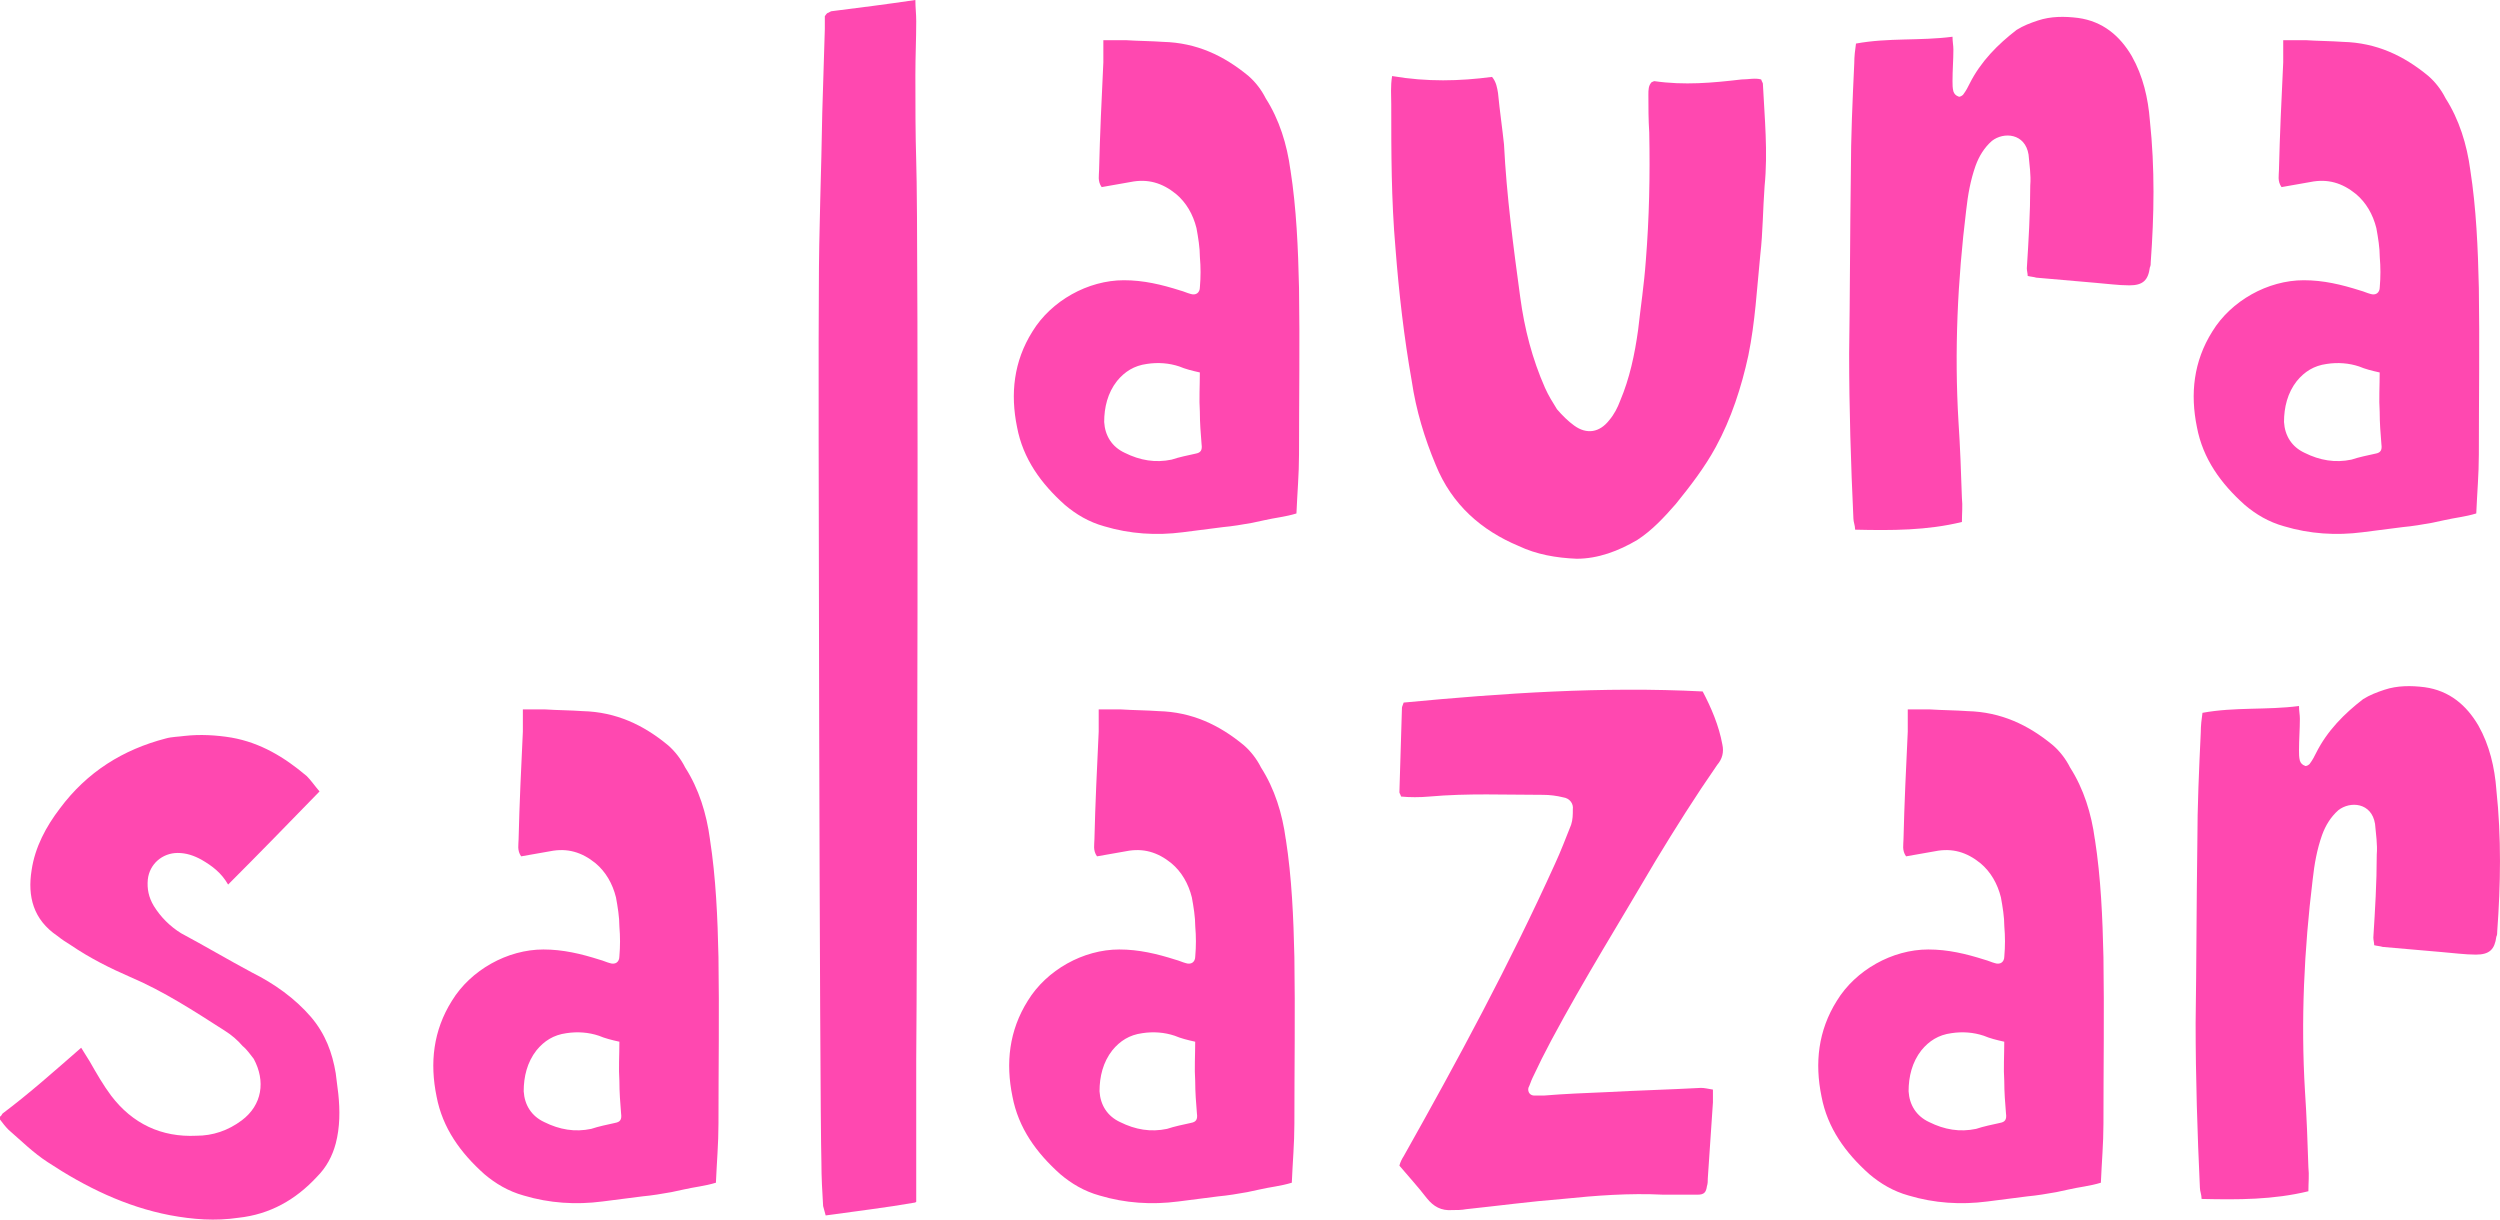
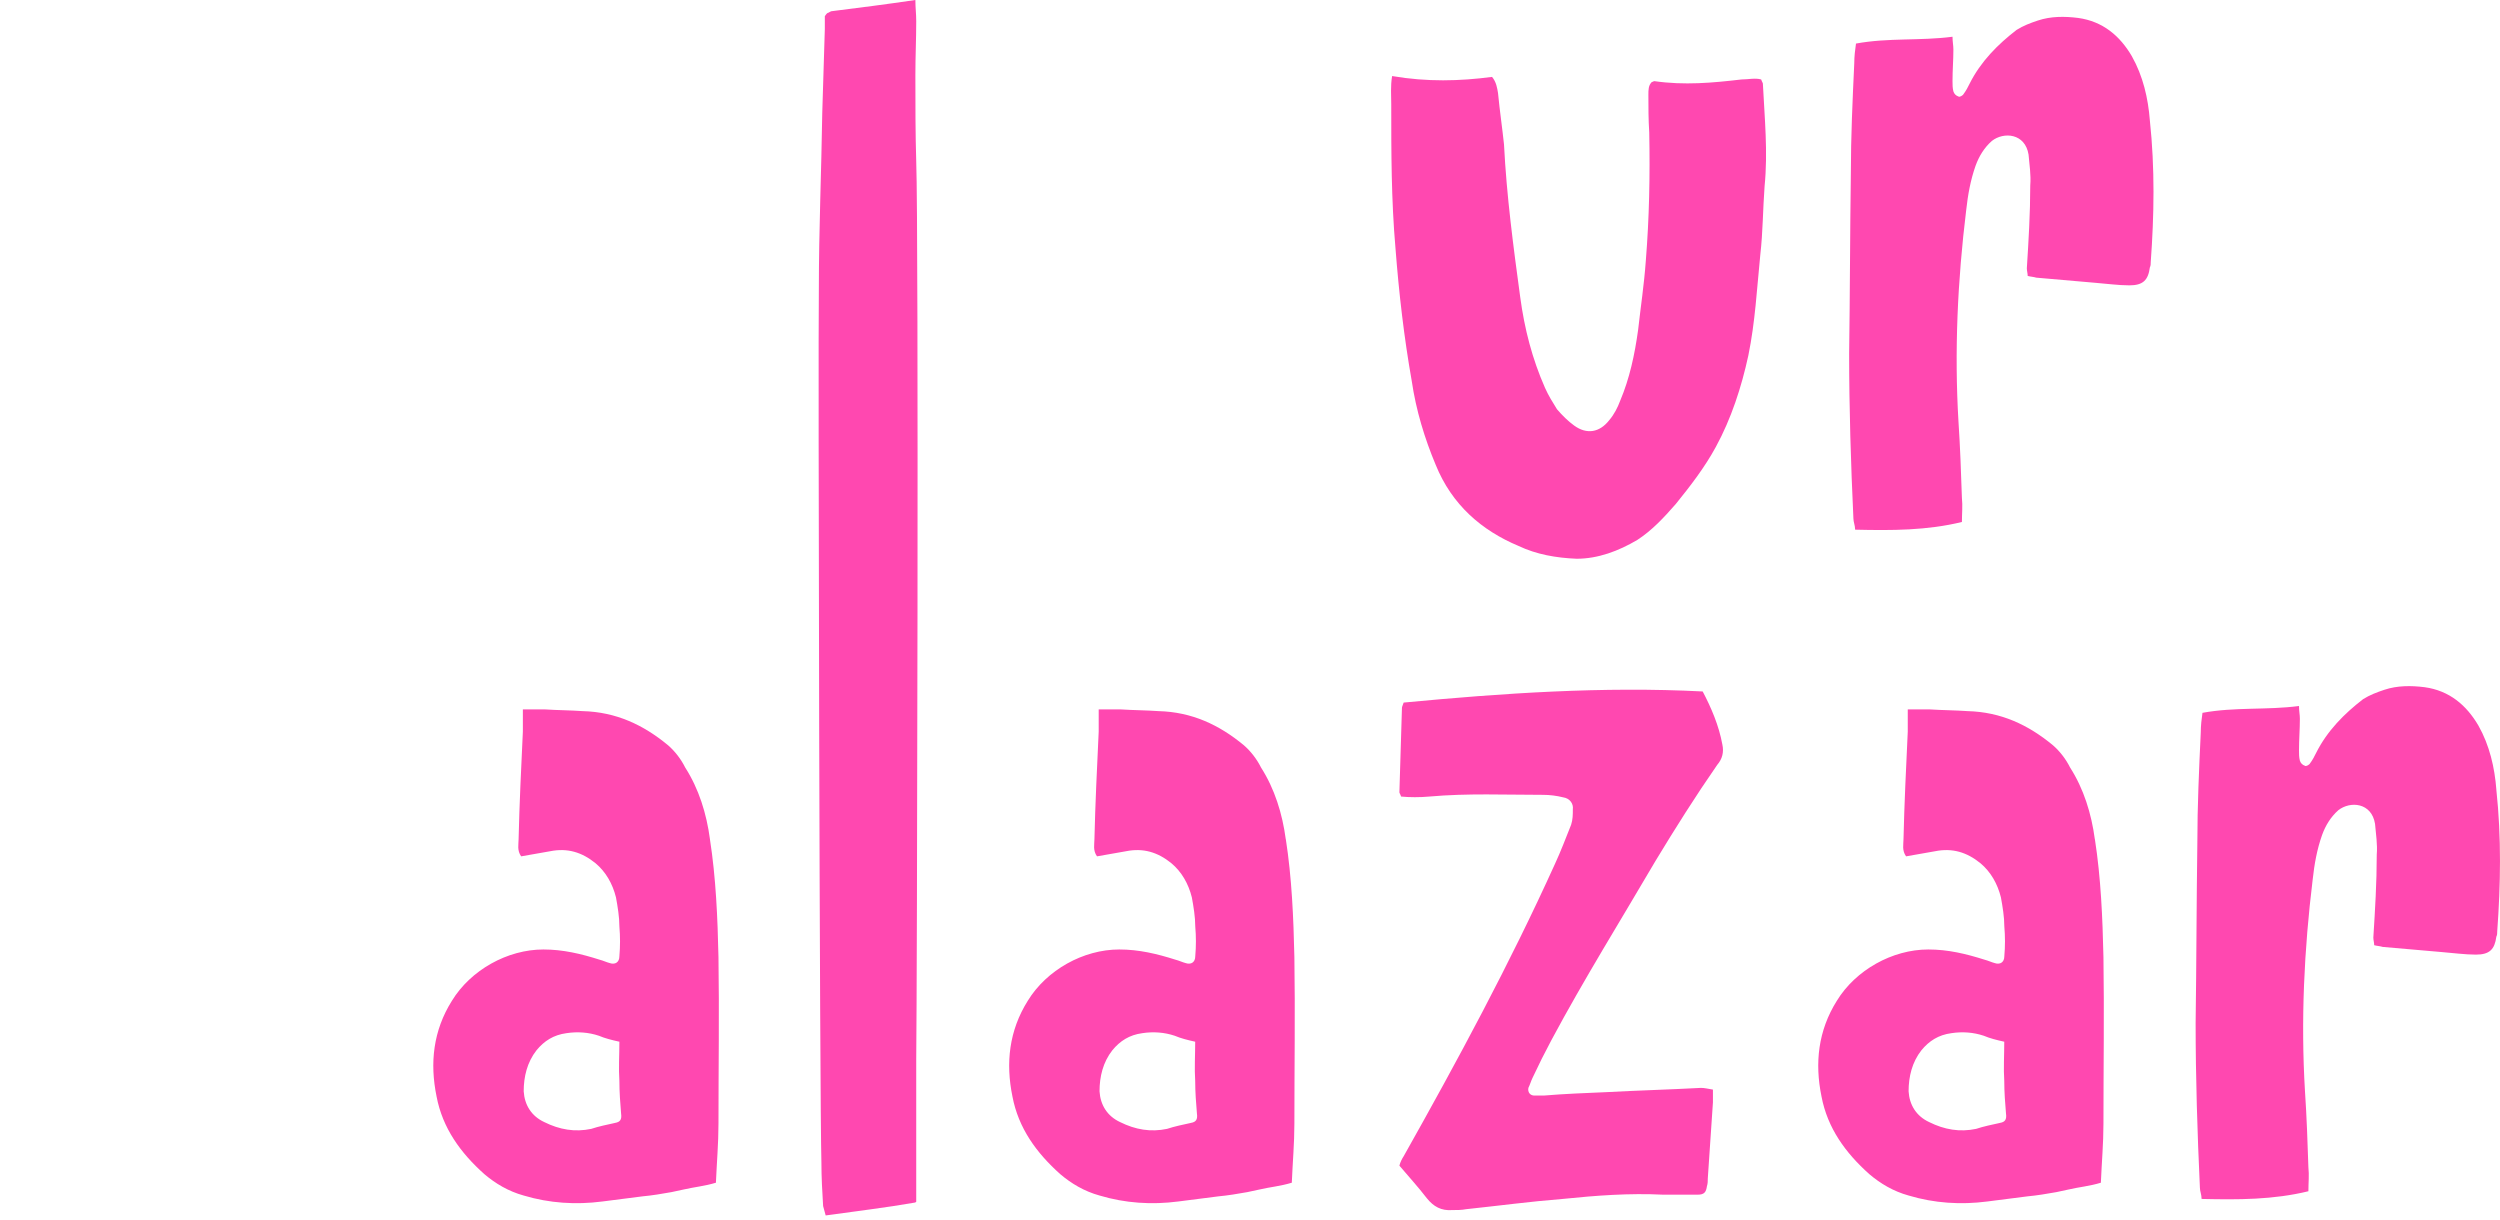
<svg xmlns="http://www.w3.org/2000/svg" id="Layer_2" viewBox="0 0 1494.41 729">
  <defs>
    <style>.cls-1{fill:#ff48b0;}</style>
  </defs>
  <g id="Layer_2-2">
    <path class="cls-1" d="M547.18,44.94c0-11.24.51-21.45.51-32.17,0-4.61-.51-8.18-.51-12.77-17.37,2.55-33.2,4.59-49.54,6.63-1.02,0-1.53.52-2.55,1.02-.51,0-1.02.51-2.04,2.04v7.66l-1.53,50.06c-.51,34.72-2.04,69.96-2.04,105.2-.51,35.23.51,487.04,1.53,522.28,0,8.68.51,17.87,1.02,26.04l1.53,5.62c17.88-2.55,35.75-4.6,53.11-7.66q.52,0,1.02-.51v-85.28c.51-38.82,1.53-496.24,0-536.58-.51-16.86-.51-34.22-.51-51.59Z" />
-     <path class="cls-1" d="M771.37,101.63c-2.04-15.33-6.64-30.13-14.8-42.9-2.56-5.11-6.13-9.7-10.22-13.27-14.8-12.26-31.15-19.92-51.06-20.43-7.15-.52-14.81-.52-22.47-1.02h-13.28v13.27c-1.01,21.45-2.04,42.91-2.55,64.35,0,3.06-1.02,6.63,1.54,10.21l17.36-3.06c10.22-2.04,18.9.51,27.06,7.15,6.13,5.1,10.22,12.25,12.26,20.43,1.02,5.61,2.04,11.74,2.04,17.36.52,6.13.52,11.75,0,17.87,0,3.57-2.54,5.11-5.61,4.09-2.04-.52-4.08-1.53-6.13-2.04-11.24-3.57-21.96-6.13-33.71-6.13-21.45,0-43.42,12.26-54.65,30.65-11.23,17.87-13.27,37.27-9.19,57.19,3.57,18.9,14.31,33.71,28.6,46.47,6.63,5.62,14.3,10.22,23.49,12.77,15.32,4.6,31.15,5.62,46.98,3.57l24.01-3.07c5.62-.51,11.74-1.53,17.36-2.54l7.15-1.54c6.64-1.53,12.77-2.04,19.41-4.08.51-12.26,1.54-23.49,1.54-35.24,0-33.19.51-66.38,0-99.58-.52-23.49-1.54-47.5-5.11-70.47ZM714.69,271.17c-4.61,1.02-9.71,2.04-14.31,3.57-9.7,2.04-18.89.51-28.09-4.08-7.66-3.57-11.75-10.22-12.25-18.39,0-8.68,2.04-17.36,7.66-24.51,4.6-5.62,10.22-9.19,17.88-10.22,6.63-1.02,13.27-.52,19.4,1.53,3.57,1.53,7.66,2.56,12.25,3.57,0,8.18-.51,15.83,0,23.49,0,6.64.52,13.28,1.03,19.41.51,3.57-.52,5.11-3.57,5.62Z" />
    <path class="cls-1" d="M1052.76,47.5c-3.57-1.03-7.66,0-11.75,0-17.36,2.04-34.21,3.57-52.08,1.01-.52,0-1.03.52-1.54.52-2.04,2.04-2.04,4.59-2.04,7.66,0,7.16,0,14.81.51,22.47.51,26.05,0,51.07-2.04,76.61-1.02,14.3-3.07,27.58-4.6,41.36-2.04,14.81-5.1,29.11-10.72,42.39-1.53,4.09-3.57,8.17-6.63,11.75-5.62,7.15-13.28,8.69-20.95,3.07-3.57-2.56-7.15-6.13-10.21-9.71-2.56-4.09-5.1-8.17-7.15-12.77-7.66-17.36-12.26-35.24-14.81-54.13-4.09-30.13-8.17-60.77-9.71-91.42-1.01-9.7-2.54-19.92-3.57-30.64-.51-3.06-1.01-6.63-3.57-9.7-19.4,2.55-38.81,3.07-59.75-.51-1.01,6.13-.51,11.74-.51,16.85,0,28.6,0,57.2,2.55,86.31,2.04,26.55,5.1,53.12,9.71,79.16,2.54,17.36,7.66,34.21,14.3,50.05,9.7,24,27.57,39.32,49.53,48.51,10.72,5.1,22.47,7.15,34.73,7.66,12.76,0,25.02-4.6,36.26-11.24,8.68-5.62,15.84-13.27,22.98-21.45,8.68-10.72,17.36-21.96,24-34.21,9.19-16.86,15.32-35.75,19.41-54.65,4.08-19.92,5.1-39.83,7.15-60.26,1.53-13.28,1.53-27.06,2.55-40.86,2.04-20.42,0-40.85-1.02-61.29,0-.51-.52-1.01-1.02-2.54Z" />
    <path class="cls-1" d="M1274.4,33.7c-7.15-12.25-17.36-20.93-32.18-22.98-8.17-1.02-16.34-1.02-24,1.53-4.61,1.53-8.69,3.07-12.77,5.62-11.24,8.68-21.45,18.89-28.1,32.17-1.01,2.04-2.04,4.09-3.57,6.13-.51,1.01-2.54,2.04-3.06,1.53-1.53-.52-2.55-1.53-3.06-3.06-.52-2.04-.52-4.09-.52-6.13,0-6.63.52-12.77.52-18.89,0-2.55-.52-4.6-.52-7.66-19.41,2.54-38.3.51-57.7,4.08-.52,3.57-1.03,7.66-1.03,11.75-1.01,21.96-2.04,43.92-2.04,65.88-.51,36.26-.51,72-1.02,107.75,0,32.68,1.02,65.88,2.55,98.56,0,2.04,1.02,4.09,1.02,6.64,21.96.51,42.9.51,63.84-4.6,0-5.1.51-9.71,0-14.3-.52-15.33-1.02-30.13-2.04-45.45-2.55-42.39-.52-84.78,4.6-126.65,1.02-9.19,2.55-17.87,5.61-26.56,2.04-5.62,5.11-10.72,9.71-14.8,7.15-5.62,19.92-4.6,21.96,8.17.51,6.13,1.53,12.25,1.01,18.39,0,16.85-1.01,33.19-2.04,49.53,0,1.54.51,3.07.51,4.6,2.04.52,3.57.52,5.11,1.02l35.24,3.07c6.63.51,13.79,1.53,20.43,1.53,8.16,0,11.23-3.07,12.25-10.72.52-1.03.52-2.04.52-3.07,2.04-28.09,2.54-56.17-.52-84.78-1.02-13.27-4.09-26.55-10.72-38.3Z" />
-     <path class="cls-1" d="M1341.82,301.81c6.63,5.62,14.3,10.22,23.49,12.77,15.32,4.6,31.15,5.62,46.98,3.57l24.01-3.07c5.62-.51,11.74-1.53,17.36-2.54l7.15-1.54c6.64-1.53,12.77-2.04,19.41-4.08.51-12.26,1.54-23.49,1.54-35.24,0-33.19.51-66.38,0-99.58-.52-23.49-1.54-47.5-5.11-70.47-2.04-15.33-6.64-30.13-14.8-42.9-2.56-5.11-6.13-9.7-10.22-13.27-14.8-12.26-31.15-19.92-51.06-20.43-7.15-.52-14.81-.52-22.47-1.02h-13.28v13.27c-1.01,21.45-2.04,42.91-2.55,64.35,0,3.06-1.02,6.63,1.54,10.21l17.36-3.06c10.22-2.04,18.9.51,27.06,7.15,6.13,5.1,10.22,12.25,12.26,20.43,1.02,5.61,2.04,11.74,2.04,17.36.52,6.13.52,11.75,0,17.87,0,3.57-2.54,5.11-5.61,4.09-2.04-.52-4.08-1.53-6.13-2.04-11.24-3.57-21.96-6.13-33.71-6.13-21.45,0-43.42,12.26-54.65,30.65-11.23,17.87-13.27,37.27-9.19,57.19,3.57,18.9,14.31,33.71,28.6,46.47ZM1372.96,227.77c4.6-5.62,10.22-9.19,17.88-10.22,6.63-1.02,13.27-.52,19.4,1.53,3.57,1.53,7.66,2.56,12.25,3.57,0,8.18-.51,15.83,0,23.49,0,6.64.52,13.28,1.03,19.41.51,3.57-.52,5.11-3.57,5.62-4.61,1.02-9.71,2.04-14.31,3.57-9.7,2.04-18.89.51-28.09-4.08-7.66-3.57-11.75-10.22-12.25-18.39,0-8.68,2.04-17.36,7.66-24.51Z" />
-     <path class="cls-1" d="M200.7,641.61c-2.04-12.26-6.13-23.49-14.81-33.71-9.7-11.23-21.96-19.92-35.24-26.55-14.31-7.66-28.09-15.83-42.38-23.49-6.64-4.09-12.26-9.71-16.34-16.34-3.07-5.1-4.09-10.22-3.57-15.83,1.01-9.19,8.68-15.83,17.87-15.83,5.1,0,9.7,1.54,14.3,4.09,6.13,3.57,11.75,7.66,15.83,14.81,18.39-18.39,36.26-36.77,54.65-55.67-3.06-3.57-5.1-6.64-7.66-9.19-13.27-11.24-27.58-19.92-44.94-22.99-9.19-1.53-18.89-2.04-28.08-1.01-3.58.51-7.66.51-11.24,1.53-25.54,6.64-46.98,19.92-63.32,41.88-8.18,10.72-14.81,22.98-16.86,36.77-2.55,15.83,1.02,29.62,15.32,39.32,2.55,2.04,5.62,4.09,8.17,5.62,11.24,7.66,23.49,13.79,35.24,18.89,20.42,8.69,38.29,20.42,56.68,32.18,4.08,2.55,7.66,5.62,10.72,9.19,2.55,2.04,4.6,5.1,6.64,7.66,7.15,13.27,5.1,27.58-7.15,36.77-8.18,6.13-17.36,9.19-27.06,9.19-20.95,1.03-38.3-7.15-51.07-24-4.6-6.13-8.69-13.27-12.77-20.42l-5.1-8.18c-15.83,13.79-30.65,27.06-46.99,39.33l-1.02,1.54c-.51,0-.51.51-.51.51v1.53c1.53,2.04,3.07,4.08,5.1,6.13,7.66,6.64,14.81,13.79,23.5,19.41,22.46,14.81,46.47,26.56,73.02,31.66,13.79,2.56,27.06,3.57,40.85,1.53,18.89-2.04,34.21-10.72,46.98-24.5,5.62-5.62,9.19-12.26,11.24-19.92,2.55-9.71,2.55-19.92,1.53-29.63l-1.53-12.25Z" />
    <path class="cls-1" d="M424.39,501.68c-2.04-15.33-6.63-30.13-14.81-42.9-2.55-5.11-6.13-9.7-10.21-13.27-14.81-12.26-31.15-19.92-51.07-20.43-7.15-.52-14.81-.52-22.48-1.02h-13.27v13.27c-1.02,21.45-2.04,42.91-2.55,64.35,0,3.06-1.02,6.63,1.53,10.21l17.36-3.06c10.22-2.04,18.89.51,27.07,7.15,6.12,5.1,10.21,12.25,12.25,20.43,1.02,5.61,2.04,11.74,2.04,17.36.51,6.13.51,11.75,0,17.87,0,3.57-2.56,5.11-5.62,4.09-2.04-.52-4.09-1.53-6.13-2.04-11.23-3.57-21.95-6.13-33.7-6.13-21.45,0-43.41,12.26-54.65,30.65-11.24,17.87-13.28,37.27-9.19,57.19,3.57,18.9,14.3,33.71,28.59,46.47,6.64,5.62,14.31,10.22,23.49,12.77,15.33,4.6,31.15,5.62,46.99,3.57l24-3.07c5.62-.51,11.75-1.53,17.37-2.54l7.15-1.54c6.63-1.53,12.77-2.04,19.4-4.08.52-12.26,1.53-23.49,1.53-35.24,0-33.19.52-66.38,0-99.58-.51-23.49-1.53-47.5-5.1-70.47ZM367.7,671.23c-4.59,1.02-9.7,2.04-14.3,3.57-9.7,2.04-18.89.51-28.09-4.08-7.66-3.57-11.75-10.22-12.26-18.39,0-8.68,2.04-17.36,7.66-24.51,4.6-5.62,10.22-9.19,17.87-10.22,6.64-1.02,13.28-.52,19.41,1.53,3.57,1.53,7.66,2.56,12.26,3.57,0,8.18-.52,15.83,0,23.49,0,6.64.51,13.28,1.01,19.41.52,3.57-.51,5.11-3.57,5.62Z" />
    <path class="cls-1" d="M768.59,501.68c-2.04-15.33-6.64-30.13-14.8-42.9-2.56-5.11-6.13-9.7-10.22-13.27-14.8-12.26-31.15-19.92-51.06-20.43-7.15-.52-14.81-.52-22.47-1.02h-13.28v13.27c-1.01,21.45-2.04,42.91-2.55,64.35,0,3.06-1.02,6.63,1.54,10.21l17.36-3.06c10.22-2.04,18.9.51,27.07,7.15,6.13,5.1,10.22,12.25,12.26,20.43,1.02,5.61,2.04,11.74,2.04,17.36.52,6.13.52,11.75,0,17.87,0,3.57-2.54,5.11-5.61,4.09-2.04-.52-4.08-1.53-6.13-2.04-11.24-3.57-21.96-6.13-33.71-6.13-21.45,0-43.42,12.26-54.65,30.65-11.23,17.87-13.28,37.27-9.19,57.19,3.57,18.9,14.31,33.71,28.6,46.47,6.63,5.62,14.3,10.22,23.49,12.77,15.32,4.6,31.15,5.62,46.98,3.57l24.01-3.07c5.62-.51,11.74-1.53,17.36-2.54l7.15-1.54c6.64-1.53,12.77-2.04,19.41-4.08.51-12.26,1.54-23.49,1.54-35.24,0-33.19.51-66.38,0-99.58-.52-23.49-1.54-47.5-5.11-70.47ZM711.91,671.23c-4.61,1.02-9.71,2.04-14.31,3.57-9.7,2.04-18.89.51-28.09-4.08-7.66-3.57-11.75-10.22-12.25-18.39,0-8.68,2.04-17.36,7.66-24.51,4.6-5.62,10.22-9.19,17.88-10.22,6.63-1.02,13.27-.52,19.4,1.53,3.57,1.53,7.66,2.56,12.25,3.57,0,8.18-.51,15.83,0,23.49,0,6.64.52,13.28,1.03,19.41.51,3.57-.52,5.11-3.57,5.62Z" />
    <path class="cls-1" d="M1017.8,413.33c-59.75-3.07-119.5,1.02-178.74,6.64-.51,1.53-1.02,2.55-1.02,3.06l-1.53,50.56c0,.52.52,1.03,1.02,2.56,5.1.51,11.23.51,16.85,0,22.98-2.04,45.45-1.02,67.93-1.02,4.08,0,8.16.51,12.25,1.53,3.57.51,6.13,3.58,5.62,7.16,0,3.06,0,6.12-1.02,9.19-3.07,7.66-6.13,15.83-9.7,23.5-27.07,59.75-58.22,117.45-90.4,174.65-1.02,1.54-2.04,3.57-2.55,5.62,5.62,6.64,11.24,12.77,16.34,19.41,4.09,5.1,8.68,7.66,15.32,7.15,2.55,0,5.62,0,8.17-.52,19.4-2.04,38.3-4.6,57.7-6.13,19.92-2.04,39.83-3.57,60.26-2.55h20.43c4.08,0,5.1-1.53,5.62-5.1.51-1.54.51-3.08.51-4.61,1.02-15.32,2.04-30.64,3.07-45.45v-7.66c-3.07-.51-5.11-1.02-7.15-1.02-18.9,1.02-37.8,1.53-56.69,2.55-12.26.51-25.02,1.02-37.28,2.04h-5.62c-2.55,0-4.08-2.04-3.57-4.6,1.02-2.04,1.53-4.09,2.55-6.13,3.57-7.66,7.15-14.81,11.24-22.47,19.4-36.26,41.36-71.5,62.3-107.25,11.75-19.41,24-38.82,36.77-57.21,3.07-3.57,4.09-7.66,3.07-12.25-2.04-11.24-6.64-21.96-11.75-31.66Z" />
    <path class="cls-1" d="M1252.22,501.68c-2.04-15.33-6.64-30.13-14.8-42.9-2.56-5.11-6.13-9.7-10.22-13.27-14.8-12.26-31.15-19.92-51.06-20.43-7.15-.52-14.81-.52-22.47-1.02h-13.28v13.27c-1.01,21.45-2.04,42.91-2.55,64.35,0,3.06-1.02,6.63,1.54,10.21l17.36-3.06c10.22-2.04,18.9.51,27.07,7.15,6.13,5.1,10.22,12.25,12.26,20.43,1.02,5.61,2.04,11.74,2.04,17.36.52,6.13.52,11.75,0,17.87,0,3.57-2.54,5.11-5.61,4.09-2.04-.52-4.08-1.53-6.13-2.04-11.24-3.57-21.96-6.13-33.71-6.13-21.45,0-43.42,12.26-54.65,30.65-11.23,17.87-13.28,37.27-9.19,57.19,3.57,18.9,14.31,33.71,28.6,46.47,6.63,5.62,14.3,10.22,23.49,12.77,15.32,4.6,31.15,5.62,46.98,3.57l24.01-3.07c5.62-.51,11.74-1.53,17.36-2.54l7.15-1.54c6.64-1.53,12.77-2.04,19.41-4.08.51-12.26,1.54-23.49,1.54-35.24,0-33.19.51-66.38,0-99.58-.52-23.49-1.54-47.5-5.11-70.47ZM1195.54,671.23c-4.61,1.02-9.71,2.04-14.31,3.57-9.7,2.04-18.89.51-28.09-4.08-7.66-3.57-11.75-10.22-12.25-18.39,0-8.68,2.04-17.36,7.66-24.51,4.6-5.62,10.22-9.19,17.88-10.22,6.63-1.02,13.27-.52,19.4,1.53,3.57,1.53,7.66,2.56,12.25,3.57,0,8.18-.51,15.83,0,23.49,0,6.64.52,13.28,1.03,19.41.51,3.57-.52,5.11-3.57,5.62Z" />
    <path class="cls-1" d="M1492.24,472.06c-1.01-13.27-4.08-26.55-10.72-38.3-7.15-12.25-17.36-20.93-32.17-22.98-8.18-1.02-16.34-1.02-24.01,1.53-4.6,1.53-8.68,3.07-12.77,5.62-11.24,8.68-21.45,18.89-28.09,32.17-1.02,2.04-2.04,4.09-3.57,6.13-.51,1.01-2.55,2.04-3.07,1.53-1.53-.52-2.55-1.53-3.06-3.06-.52-2.04-.52-4.09-.52-6.13,0-6.63.52-12.77.52-18.89,0-2.55-.52-4.6-.52-7.66-19.4,2.54-38.3.51-57.7,4.08-.52,3.57-1.02,7.66-1.02,11.75-1.02,21.96-2.04,43.92-2.04,65.88-.52,36.26-.52,72-1.03,107.75,0,32.68,1.03,65.88,2.56,98.56,0,2.04,1.01,4.09,1.01,6.64,21.96.51,42.9.51,63.84-4.6,0-5.1.52-9.71,0-14.3-.51-15.33-1.01-30.13-2.04-45.45-2.55-42.39-.51-84.78,4.61-126.65,1.01-9.19,2.54-17.87,5.61-26.56,2.04-5.62,5.11-10.72,9.7-14.8,7.15-5.62,19.92-4.6,21.96,8.17.52,6.13,1.53,12.25,1.02,18.39,0,16.85-1.02,33.19-2.04,49.53,0,1.54.51,3.07.51,4.6,2.04.52,3.57.52,5.1,1.02l35.24,3.07c6.64.51,13.79,1.53,20.43,1.53,8.17,0,11.24-3.07,12.25-10.72.52-1.03.52-2.04.52-3.07,2.04-28.09,2.55-56.17-.52-84.78Z" />
  </g>
</svg>